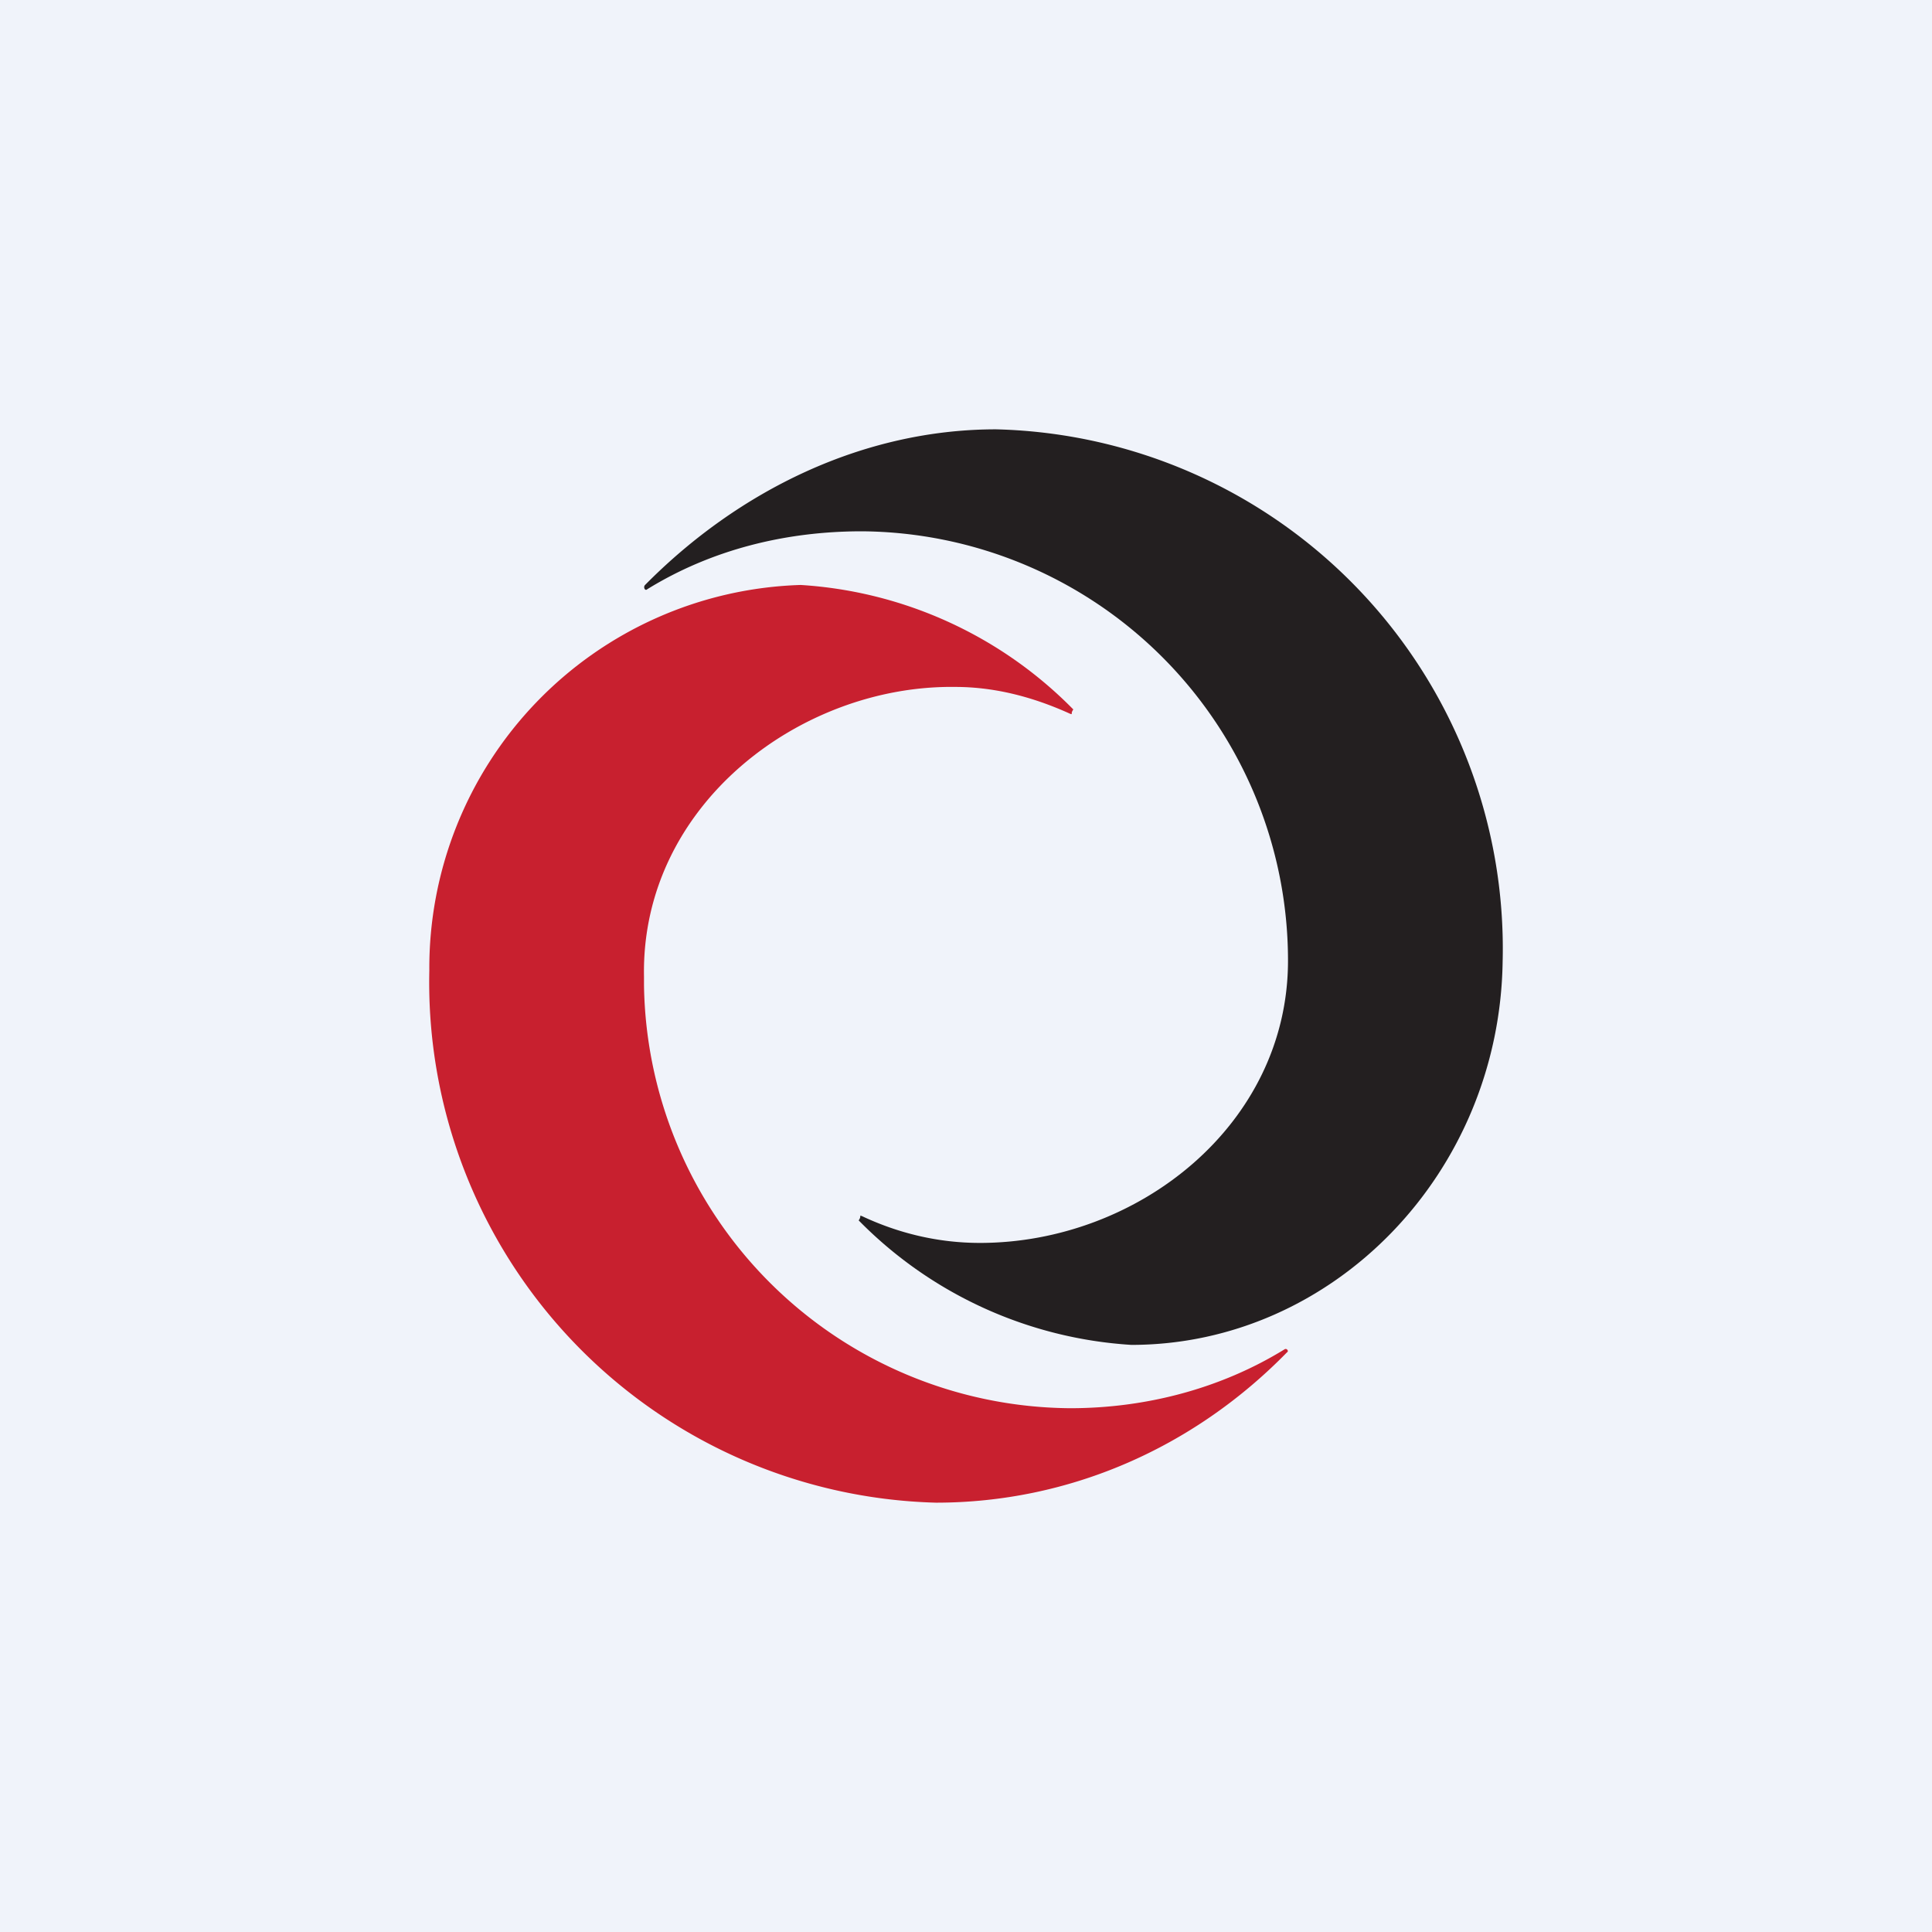
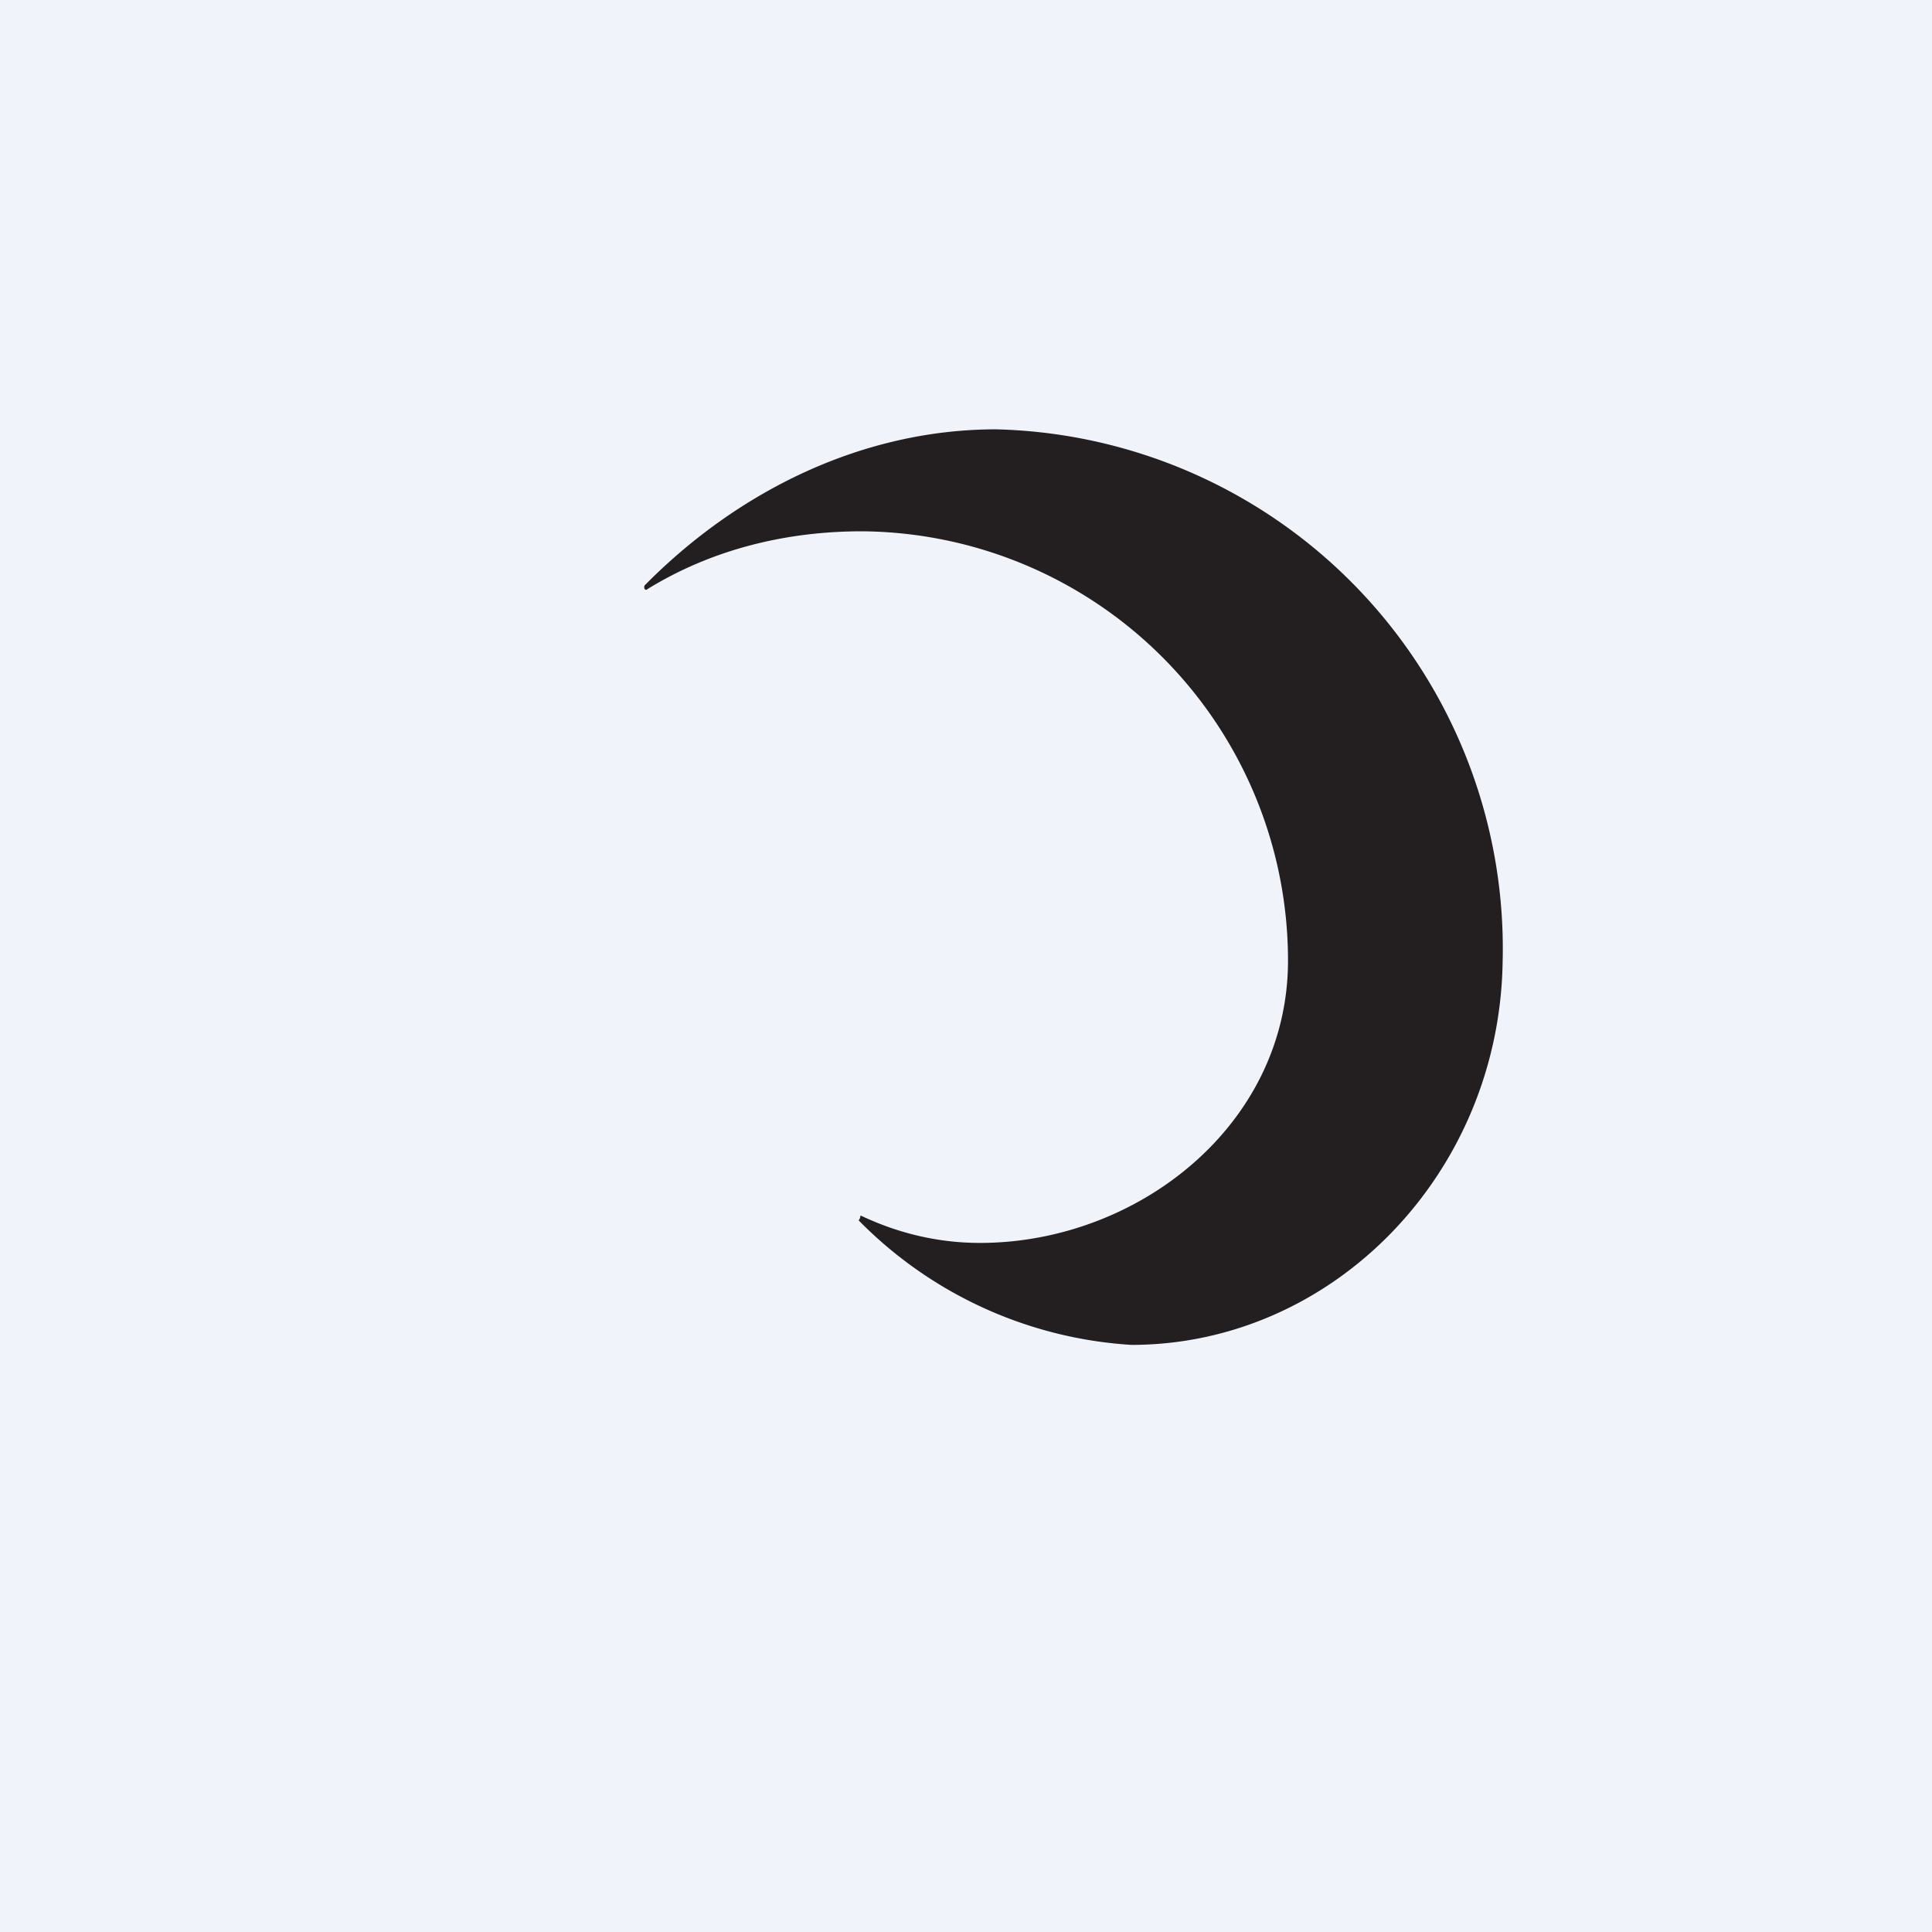
<svg xmlns="http://www.w3.org/2000/svg" width="18" height="18" viewBox="0 0 18 18">
  <path fill="#F0F3FA" d="M0 0h18v18H0z" />
  <path d="M14 8.95A4.84 4.84 0 0 0 9.28 4c-1.24 0-2.4.57-3.27 1.45-.02.02 0 .06.02.04.6-.37 1.29-.54 2-.54a4 4 0 0 1 3.97 4c0 1.53-1.4 2.63-2.87 2.63-.39 0-.76-.09-1.1-.25-.03-.01 0 0-.03.04a3.9 3.9 0 0 0 2.54 1.16c1.88 0 3.44-1.6 3.46-3.59" fill="#231F20" />
-   <path d="M4 9.04A4.85 4.85 0 0 0 8.72 14c1.24 0 2.4-.51 3.27-1.4.02-.01 0-.04-.02-.03-.6.37-1.3.55-2 .55A4 4 0 0 1 6 9.18V9.1C5.97 7.5 7.46 6.38 8.9 6.4c.38 0 .74.1 1.07.25.03.01 0 0 .03-.04a3.9 3.9 0 0 0-2.54-1.16A3.57 3.57 0 0 0 4 9.05" fill="#C8202F" />
</svg>